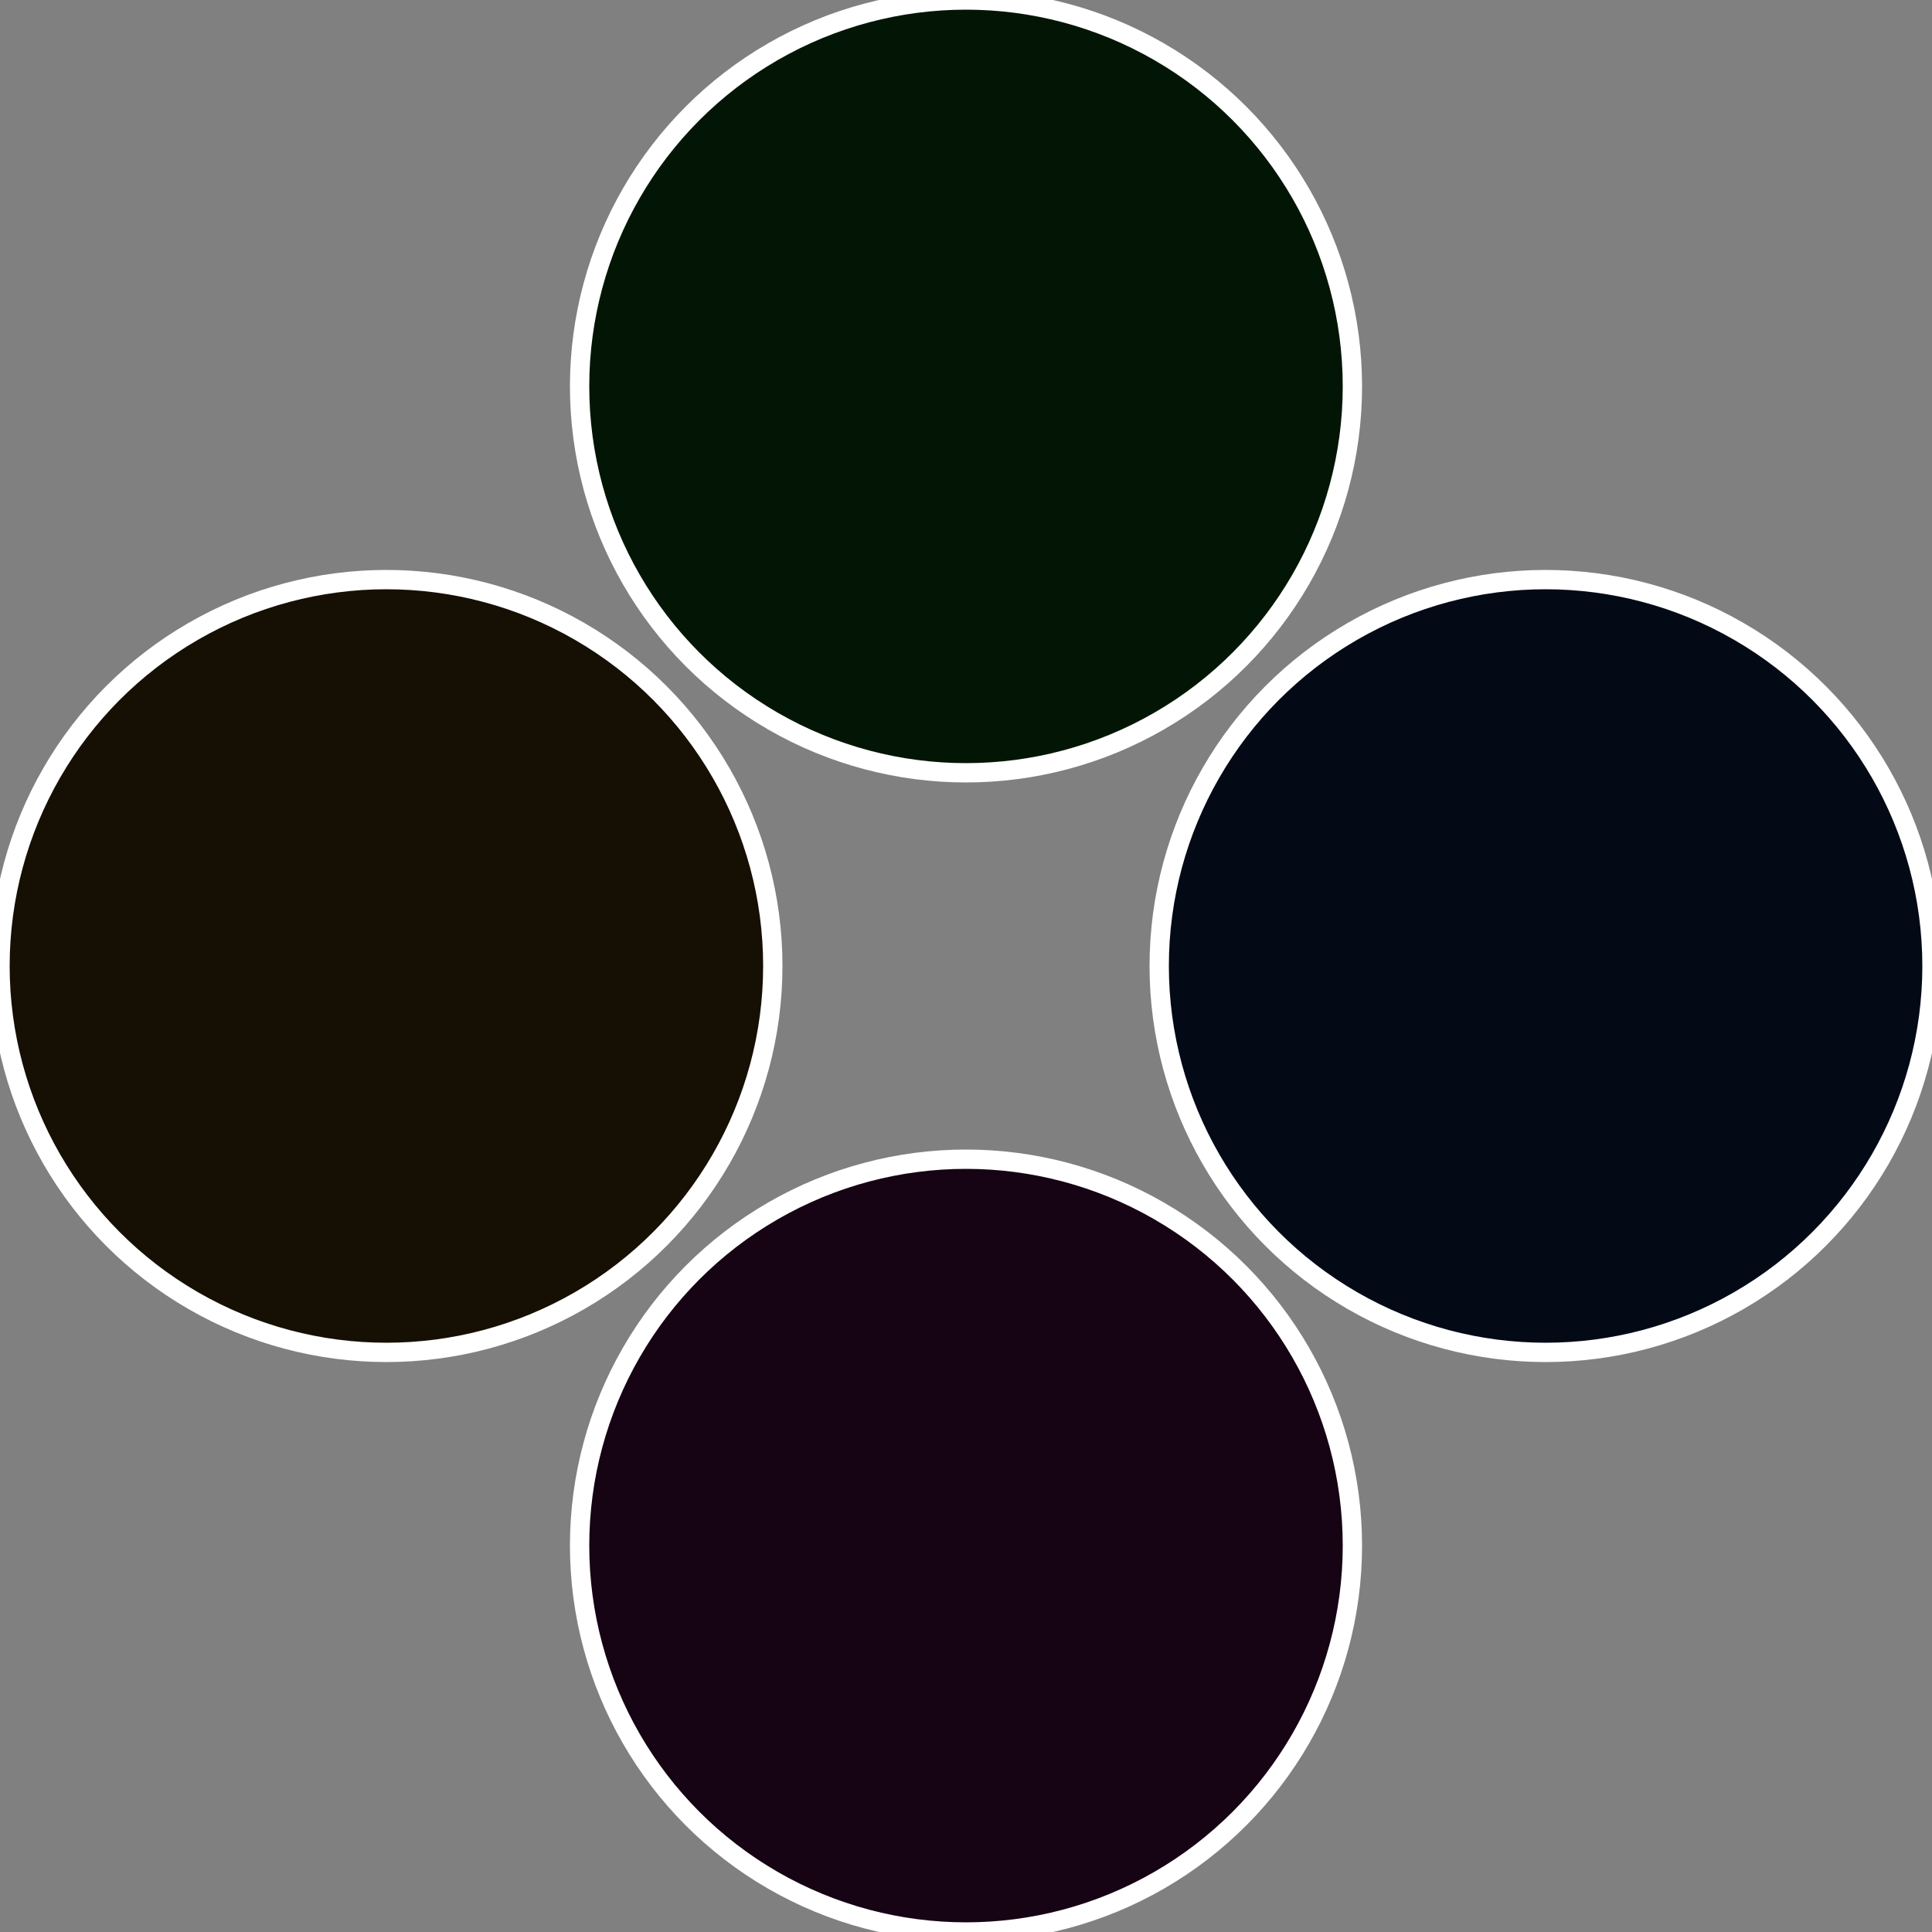
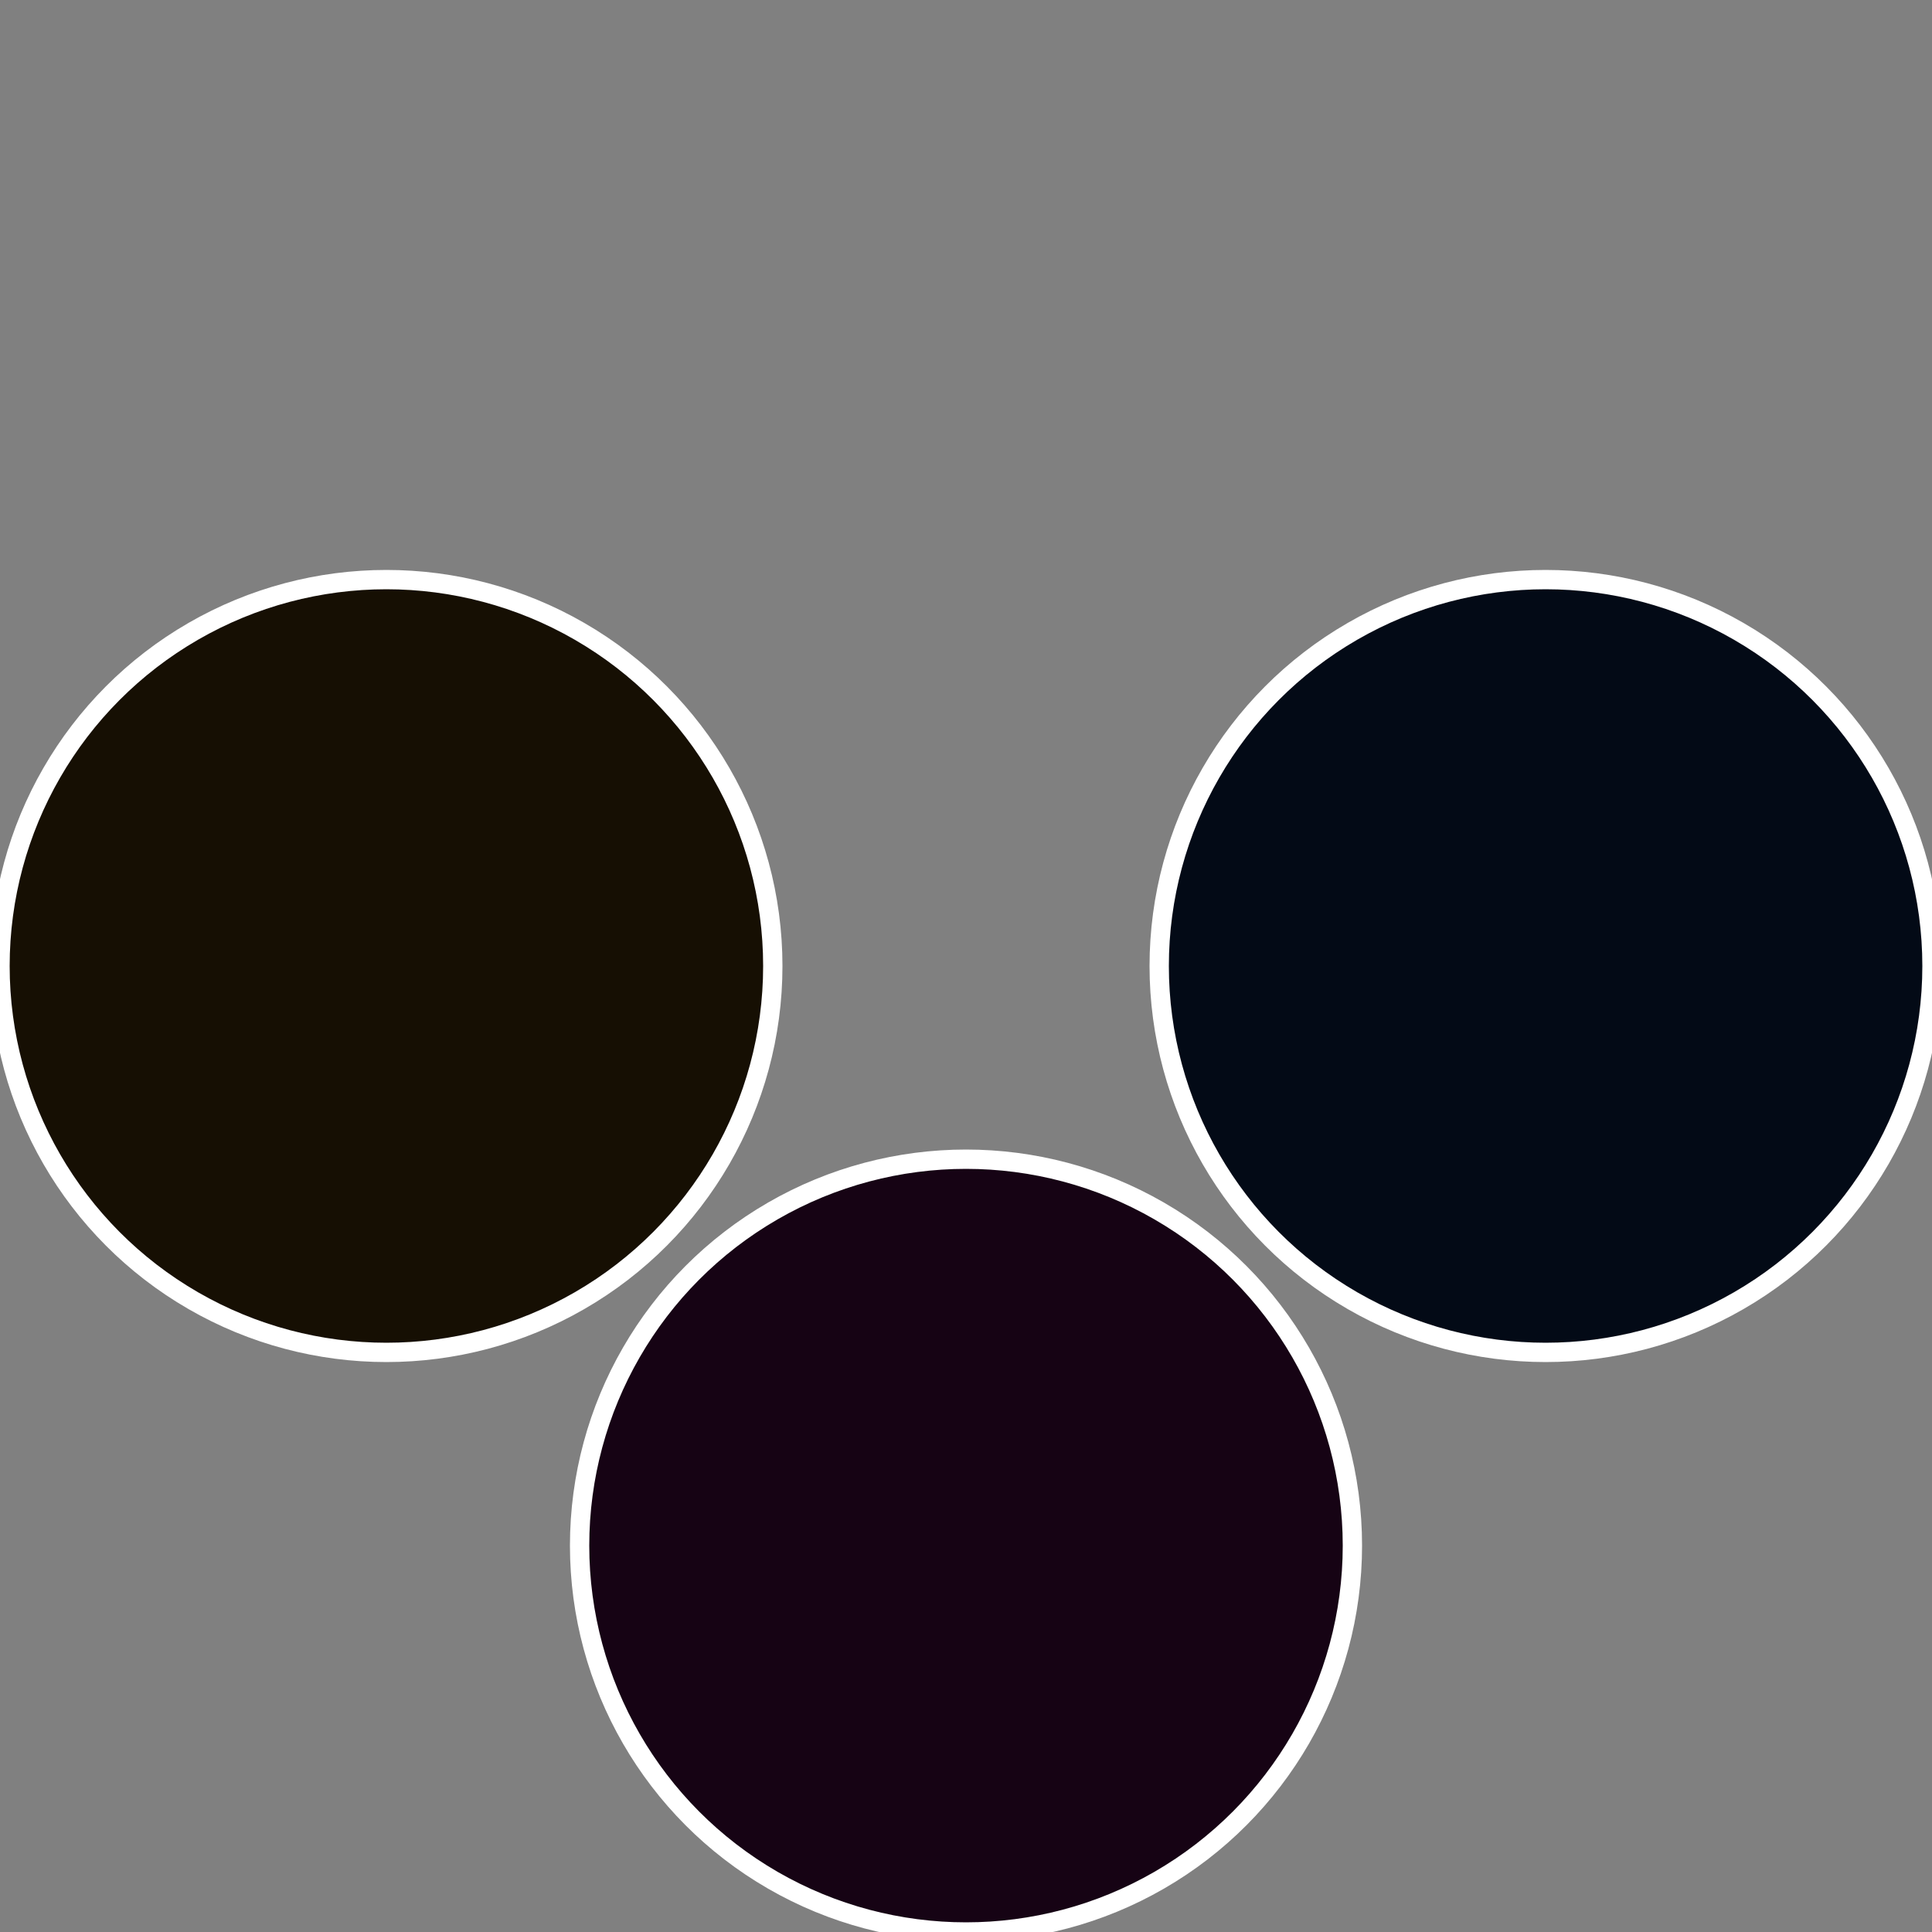
<svg xmlns="http://www.w3.org/2000/svg" width="500" height="500" viewBox="-1 -1 2 2">
  <rect x="-1" y="-1" width="2" height="2" fill="#808080" stroke="none" />
  <circle cx="0.6" cy="0" r="0.4" fill="#030a16" stroke="#fff" stroke-width="1%" />
  <circle cx="3.6739403974421E-17" cy="0.6" r="0.4" fill="#160314" stroke="#fff" stroke-width="1%" />
  <circle cx="-0.6" cy="7.3478807948841E-17" r="0.4" fill="#160f03" stroke="#fff" stroke-width="1%" />
-   <circle cx="-1.1021821192326E-16" cy="-0.6" r="0.4" fill="#031606" stroke="#fff" stroke-width="1%" />
</svg>